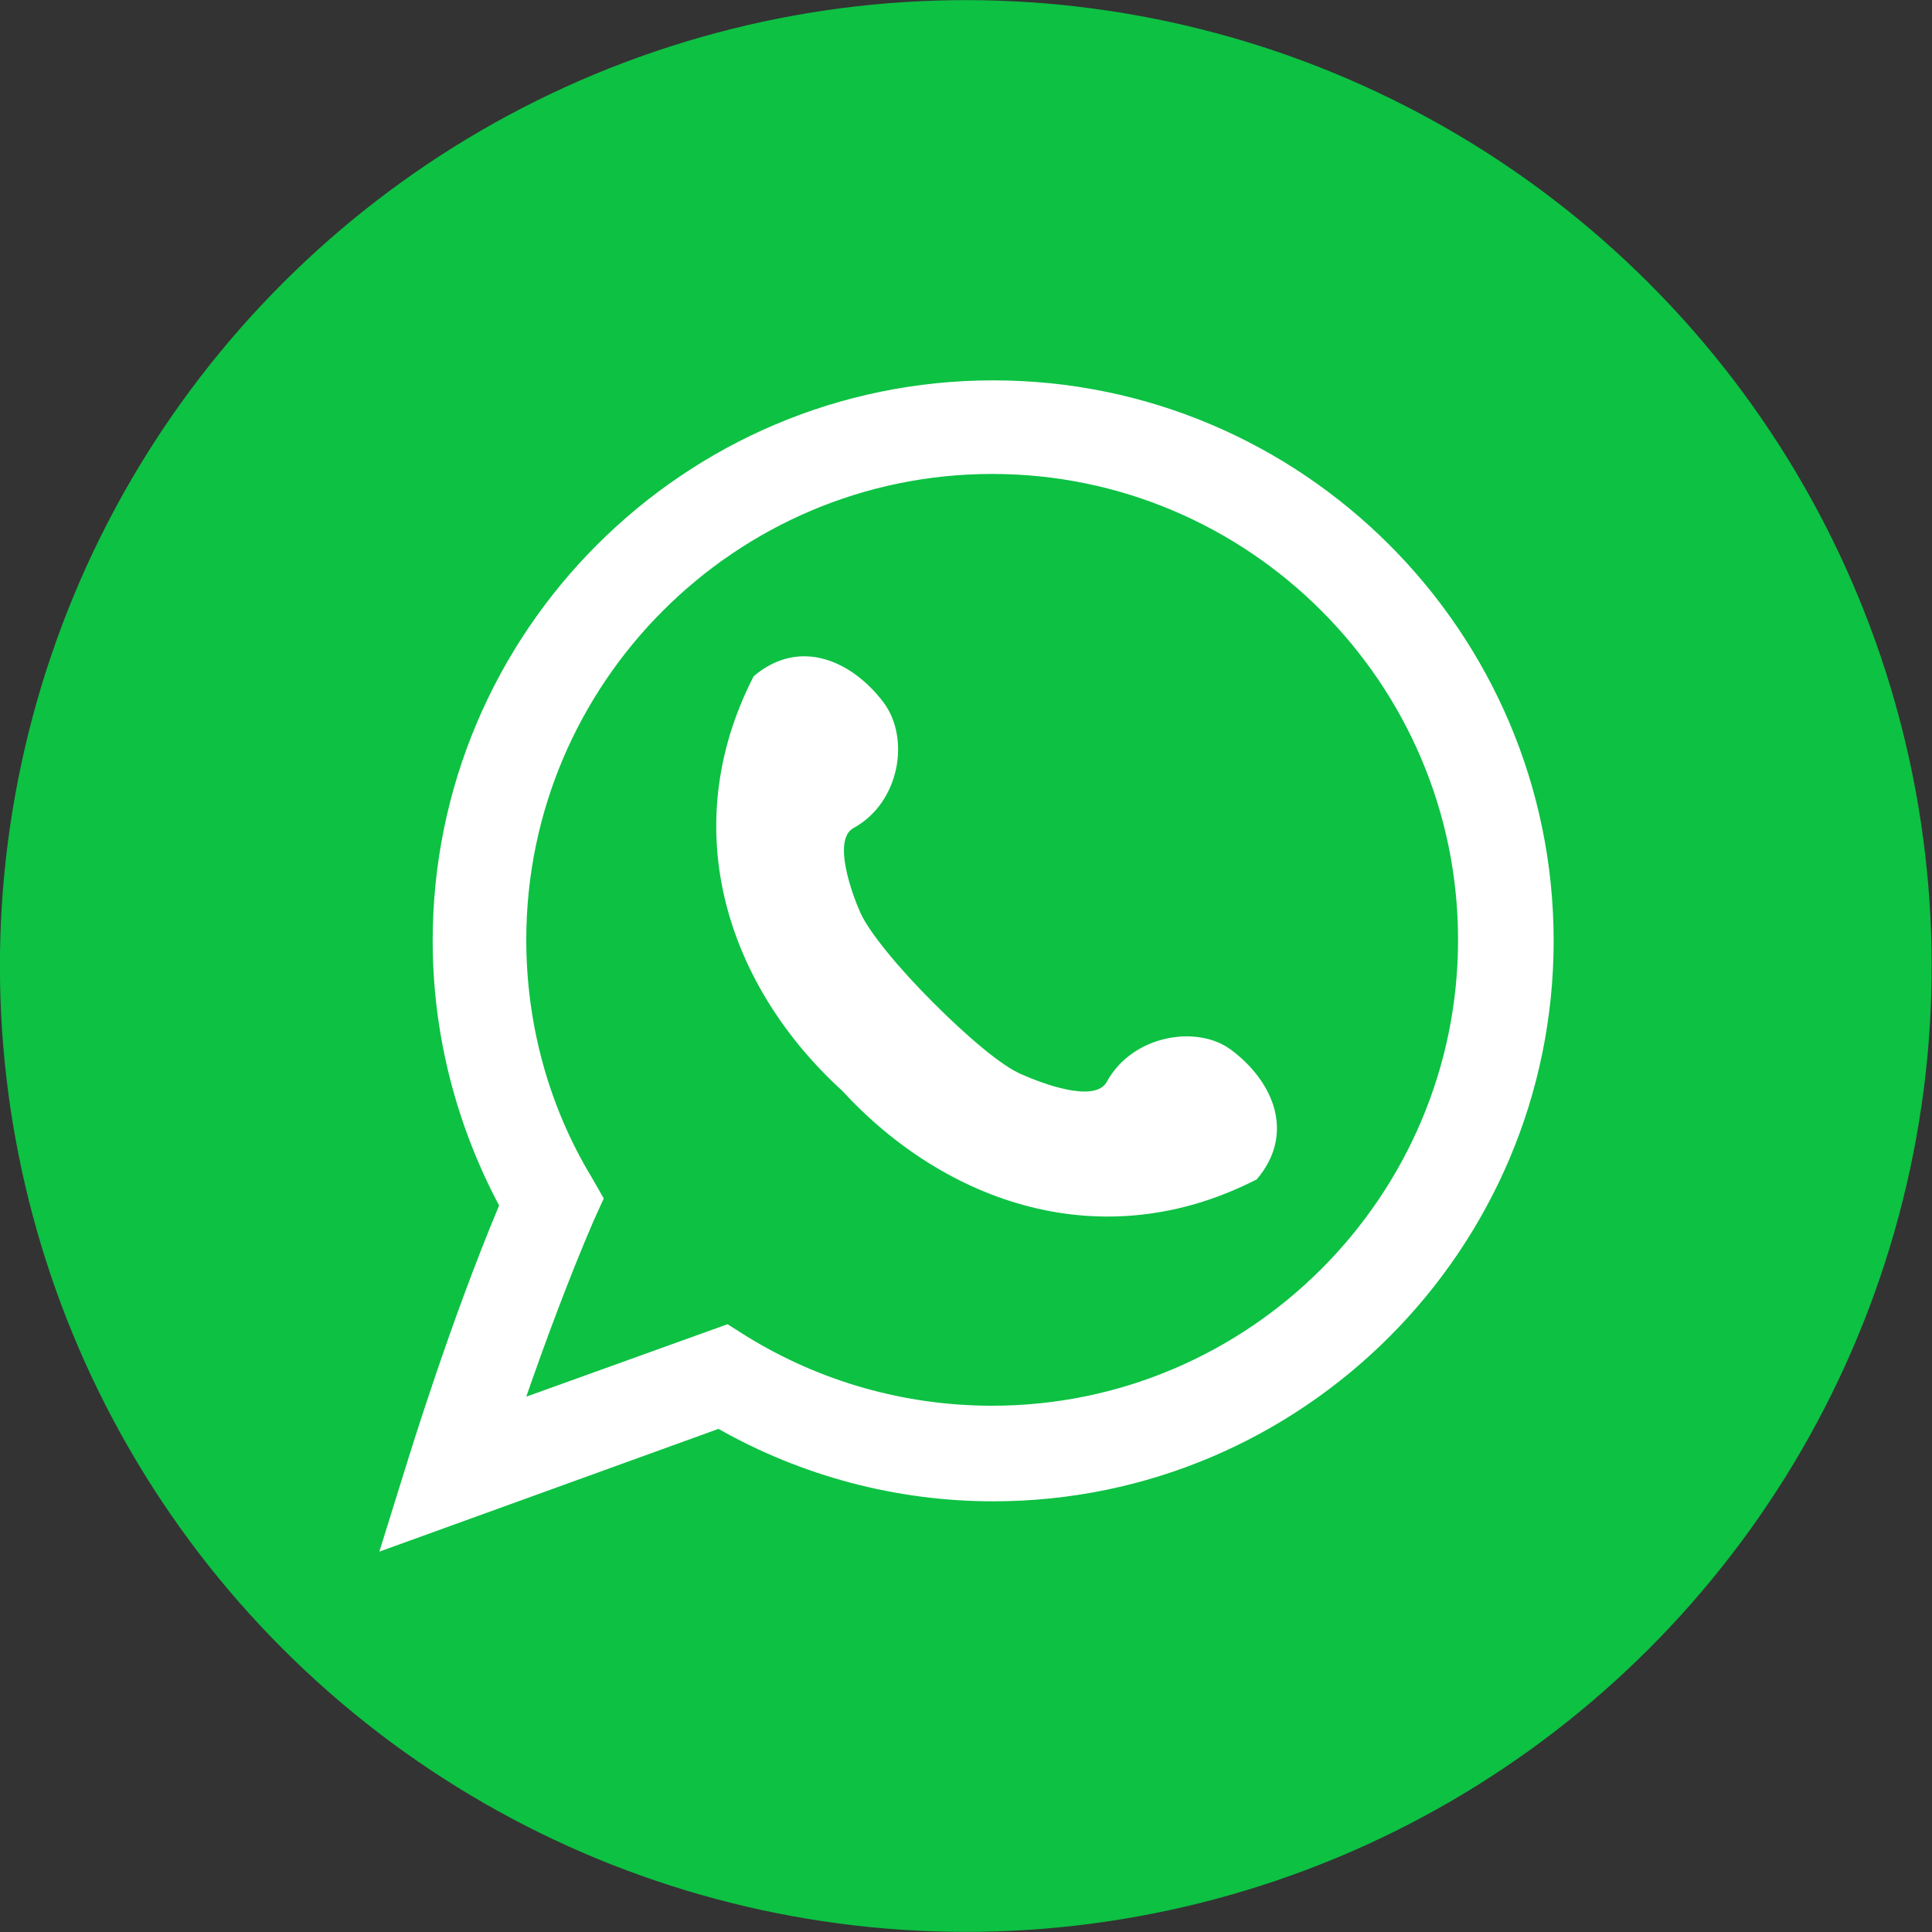
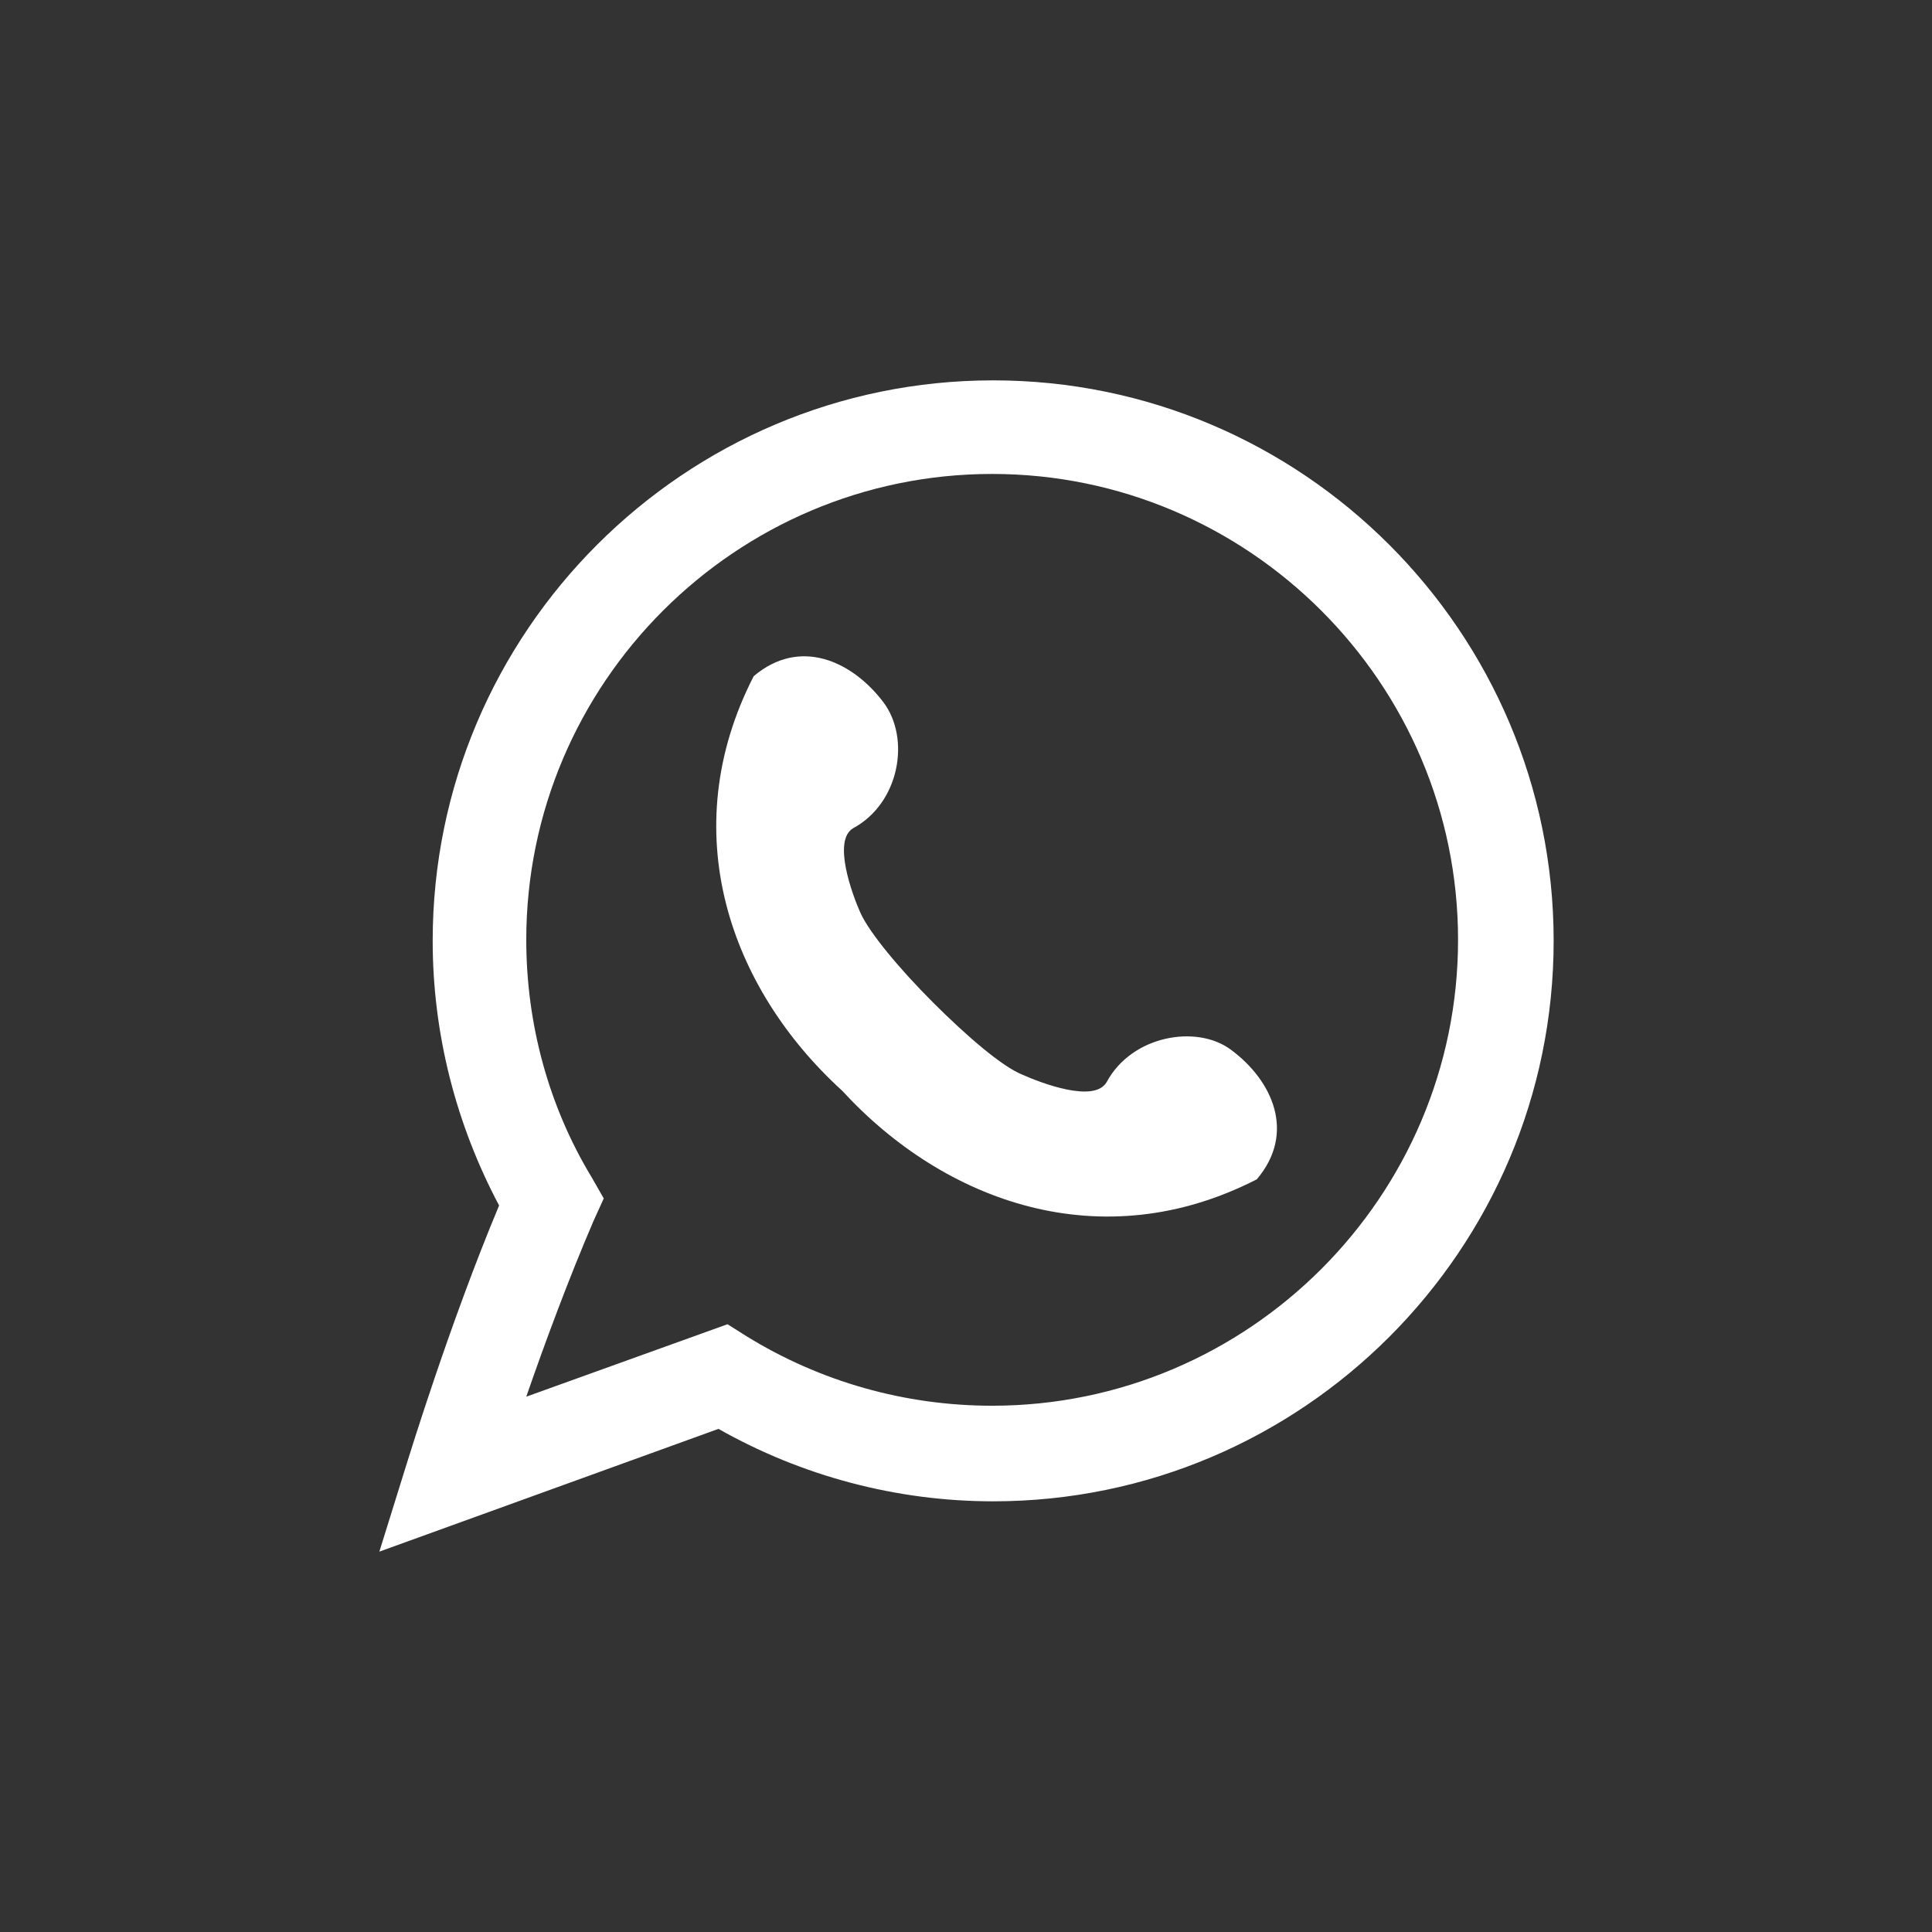
<svg xmlns="http://www.w3.org/2000/svg" version="1.1" id="Layer_1" x="0px" y="0px" viewBox="0 0 192 192" style="enable-background:new 0 0 192 192;" xml:space="preserve">
  <rect x="0" y="0" width="192" height="192" fill="#333333" stroke="none" />
  <style type="text/css">
	.st0{fill:#0DC143;}
	.st1{fill:#FFFFFF;}
</style>
  <g>
-     <ellipse transform="matrix(0.707 -0.707 0.707 0.707 -39.764 96)" class="st0" cx="96" cy="96" rx="96" ry="96" />
    <path class="st1" d="M37.7,154.2l2.8-9c0.2-0.6,4.2-13.7,9.1-25.4c-4.3-8.1-6.6-17.1-6.6-26.3c0-30.7,25-55.7,55.7-55.7   c30.7,0,55.7,25,55.7,55.7s-25,55.7-55.7,55.7c-9.6,0-19-2.5-27.3-7.2L37.7,154.2z M72.3,131.6l1.9,1.2c7.3,4.5,15.7,6.9,24.4,6.9   c25.5,0,46.3-20.8,46.3-46.3s-20.8-46.3-46.3-46.3c-25.5,0-46.3,20.8-46.3,46.3c0,8.3,2.2,16.5,6.5,23.6l1.2,2.1l-1,2.2   c-2.5,5.8-4.9,12.3-6.7,17.5L72.3,131.6z" />
    <path class="st1" d="M110,107.5c-1.2,2.2-6.6,0.1-8.4-0.7c-2-0.8-5.5-3.8-8.9-7.2c-3.3-3.3-6.3-6.9-7.2-8.9   c-0.8-1.8-2.8-7.2-0.7-8.4c4.6-2.5,5.7-8.9,3-12.5c-3.1-4.1-8.3-6.5-12.9-2.6c-7.9,15.4-2.4,31,8.8,41.2   c10.2,11.1,25.8,16.7,41.2,8.8c3.9-4.6,1.6-9.8-2.6-12.9C118.9,101.8,112.5,102.9,110,107.5z" />
  </g>
</svg>